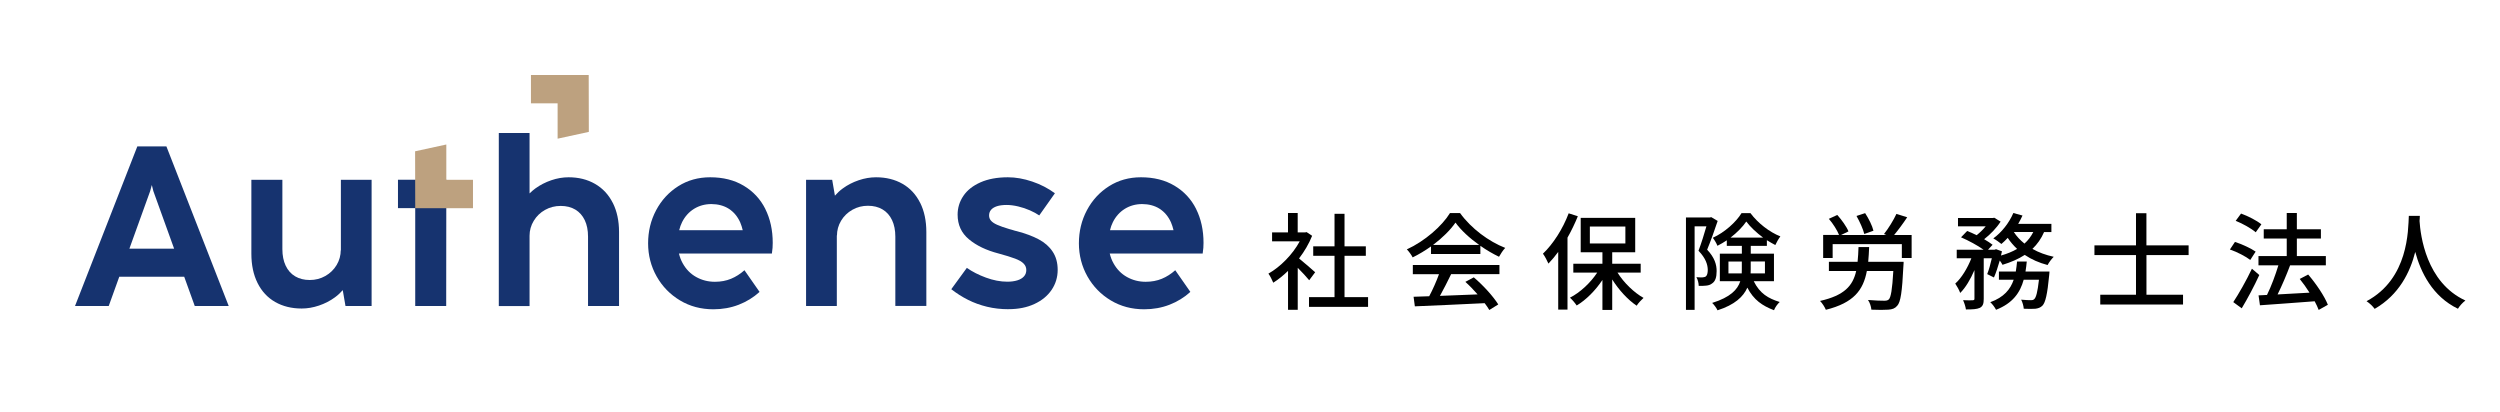
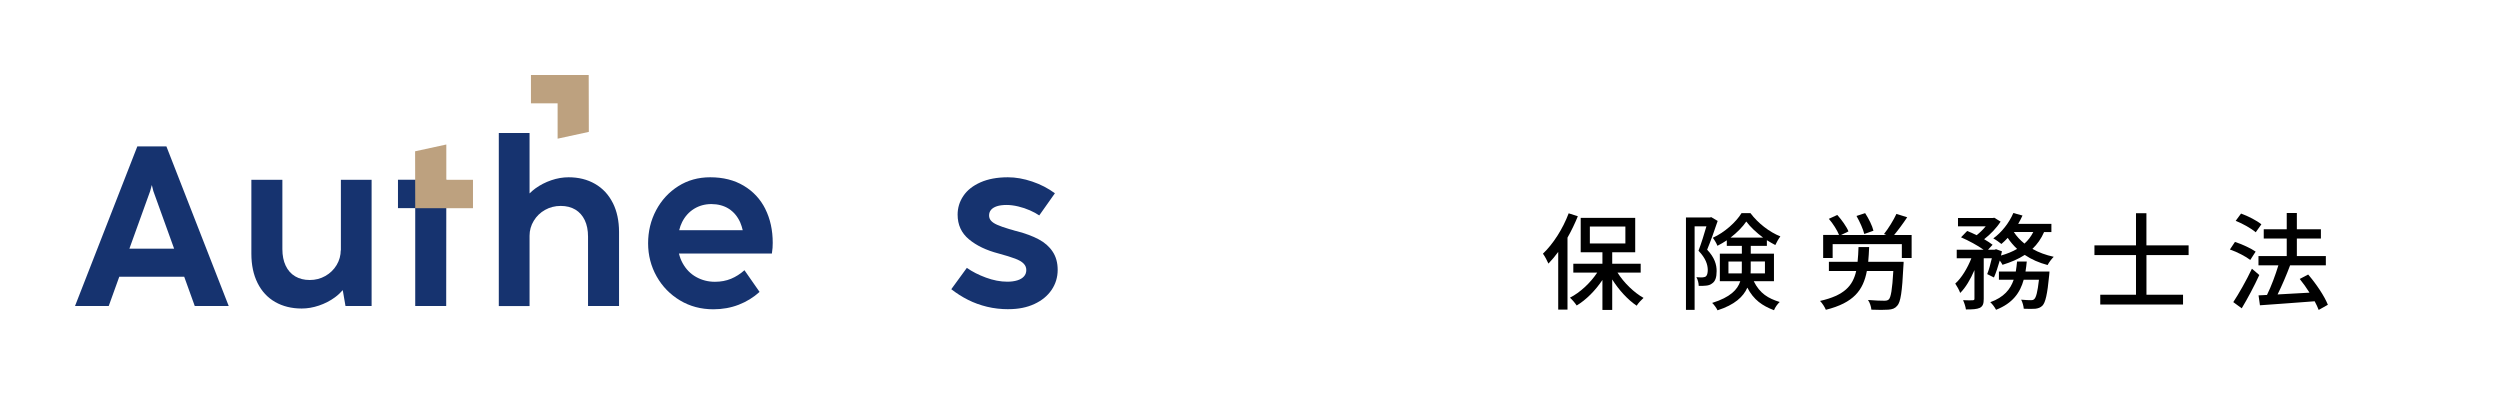
<svg xmlns="http://www.w3.org/2000/svg" id="_レイヤー_1" viewBox="0 0 592.57 97.63">
  <defs>
    <style>.cls-1{fill:none;}.cls-2{fill:#bda17f;}.cls-3{fill:#16336f;}</style>
  </defs>
  <g>
-     <path class="cls-3" d="M46.17,72.53h8.04l-14.77-37.83h-6.89l-14.77,37.83h7.99l2.5-6.94h15.39l2.5,6.94Zm-15.5-13.59l4.92-13.64,.38-1.4h.03l.35,1.4,4.92,13.64h-10.59Z" />
+     <path class="cls-3" d="M46.17,72.53h8.04l-14.77-37.83h-6.89l-14.77,37.83h7.99l2.5-6.94h15.39l2.5,6.94Zm-15.5-13.59l4.92-13.64,.38-1.4h.03l.35,1.4,4.92,13.64Z" />
    <path class="cls-3" d="M80.8,42.61v16.83l-.03-.17c0,1.27-.33,2.46-.98,3.55-.65,1.09-1.55,1.96-2.68,2.6-1.13,.64-2.36,.95-3.69,.95s-2.48-.29-3.46-.87c-.98-.58-1.73-1.43-2.25-2.53s-.78-2.41-.78-3.91v-16.44h-7.35v17.52c0,2.67,.49,4.99,1.47,6.95,.98,1.96,2.37,3.46,4.17,4.49,1.8,1.03,3.9,1.55,6.28,1.55,1.35,0,2.71-.23,4.1-.7,1.39-.47,2.66-1.12,3.8-1.96,.72-.53,1.32-1.1,1.84-1.7l.65,3.77h6.19v-29.92h-7.29Z" />
    <path class="cls-3" d="M145.25,48.1c-.98-1.95-2.38-3.46-4.2-4.51-1.82-1.05-3.91-1.57-6.28-1.57-1.35,0-2.71,.23-4.09,.7s-2.65,1.12-3.79,1.95c-.51,.37-.96,.77-1.37,1.18v-14.32h-7.29v41.01h7.29v-16.66c0-1.27,.33-2.46,1-3.55,.66-1.09,1.56-1.96,2.68-2.58,1.12-.63,2.36-.94,3.7-.94s2.5,.29,3.47,.87c.97,.58,1.71,1.42,2.23,2.5,.52,1.09,.78,2.39,.78,3.91v16.44h7.35v-17.54c0-2.64-.49-4.93-1.47-6.89Z" />
    <path class="cls-3" d="M181.41,49.54c-1.17-2.34-2.88-4.18-5.13-5.52-2.24-1.34-4.89-2-7.94-2-2.82,0-5.34,.7-7.57,2.11s-3.98,3.31-5.25,5.7c-1.27,2.39-1.9,5.01-1.9,7.84s.68,5.47,2.03,7.86c1.35,2.39,3.2,4.28,5.54,5.68s4.97,2.1,7.9,2.1c2.15,0,4.16-.36,6.01-1.08s3.5-1.73,4.94-3.04l-3.58-5.14c-.99,.88-2.05,1.56-3.19,2.03s-2.41,.71-3.81,.71c-1.62,0-3.09-.38-4.44-1.13s-2.41-1.84-3.2-3.26c-.4-.71-.69-1.48-.89-2.31h22.04v-.08c.07-.47,.12-.89,.15-1.28s.04-.78,.04-1.17c0-3.01-.59-5.69-1.76-8.03Zm-20.42,5.02c.17-.69,.39-1.33,.69-1.92,.68-1.35,1.63-2.4,2.84-3.15,1.21-.74,2.58-1.12,4.1-1.12s2.98,.37,4.14,1.12c1.16,.75,2.06,1.82,2.69,3.22,.25,.57,.44,1.2,.6,1.86h-15.06Z" />
-     <path class="cls-3" d="M218.09,48.06c-.98-1.96-2.37-3.46-4.17-4.49-1.8-1.03-3.9-1.55-6.28-1.55-1.35,0-2.71,.23-4.1,.7-1.39,.47-2.66,1.12-3.8,1.96-.72,.53-1.32,1.1-1.84,1.7l-.65-3.77h-6.19v29.92h7.29v-16.83l.03,.17c0-1.27,.33-2.46,.98-3.55s1.55-1.96,2.68-2.6c1.13-.64,2.36-.95,3.69-.95s2.48,.29,3.46,.87c.98,.58,1.73,1.43,2.25,2.53,.52,1.1,.78,2.41,.78,3.91v16.44h7.35v-17.52c0-2.67-.49-4.99-1.47-6.95Z" />
    <path class="cls-3" d="M239.03,73.29c-1.78,0-3.47-.19-5.07-.58-1.61-.39-3.1-.93-4.49-1.63s-2.72-1.54-3.99-2.53l3.69-5.06c1.27,.9,2.78,1.67,4.52,2.31,1.74,.64,3.43,.97,5.08,.97,.9,0,1.69-.11,2.37-.32s1.21-.53,1.57-.94c.37-.41,.55-.91,.55-1.51s-.21-1.08-.63-1.52-1.09-.83-2.02-1.18c-.93-.35-2.24-.76-3.94-1.22-2.89-.75-5.22-1.87-7.01-3.36-1.79-1.49-2.68-3.44-2.68-5.84,0-1.61,.45-3.09,1.36-4.44,.9-1.35,2.26-2.42,4.06-3.22,1.8-.8,3.97-1.2,6.5-1.2,1.85,0,3.77,.34,5.76,1.01,1.99,.67,3.78,1.6,5.38,2.78l-3.71,5.25c-.59-.41-1.33-.81-2.21-1.2-.88-.39-1.81-.7-2.78-.93s-1.89-.35-2.73-.35c-.93,0-1.7,.1-2.31,.3s-1.07,.48-1.39,.85c-.31,.37-.47,.81-.47,1.33,0,.48,.15,.9,.46,1.25,.3,.35,.79,.68,1.47,.98,.67,.3,1.62,.64,2.84,1,.21,.05,.44,.12,.69,.19,.24,.07,.48,.14,.71,.22,.07,.02,.15,.04,.23,.05s.15,.04,.2,.05c2.04,.54,3.77,1.18,5.18,1.94,1.41,.75,2.51,1.72,3.29,2.91,.79,1.18,1.19,2.63,1.19,4.33s-.48,3.32-1.44,4.73c-.96,1.42-2.32,2.53-4.09,3.35-1.77,.82-3.81,1.22-6.12,1.22Z" />
-     <path class="cls-3" d="M283.52,49.54c-1.17-2.34-2.88-4.18-5.13-5.52-2.24-1.34-4.89-2-7.94-2-2.82,0-5.34,.7-7.57,2.11s-3.98,3.31-5.25,5.7c-1.27,2.39-1.9,5.01-1.9,7.84s.68,5.47,2.03,7.86c1.35,2.39,3.2,4.28,5.54,5.68s4.97,2.1,7.9,2.1c2.15,0,4.16-.36,6.01-1.08s3.5-1.73,4.94-3.04l-3.58-5.14c-.99,.88-2.05,1.56-3.19,2.03s-2.41,.71-3.81,.71c-1.62,0-3.09-.38-4.44-1.13s-2.41-1.84-3.2-3.26c-.4-.71-.69-1.48-.89-2.31h22.04v-.08c.07-.47,.12-.89,.15-1.28s.04-.78,.04-1.17c0-3.01-.59-5.69-1.76-8.03Zm-20.42,5.02c.17-.69,.39-1.33,.69-1.92,.68-1.35,1.63-2.4,2.84-3.15,1.21-.74,2.58-1.12,4.1-1.12s2.98,.37,4.14,1.12c1.16,.75,2.06,1.82,2.69,3.22,.25,.57,.44,1.2,.6,1.86h-15.06Z" />
    <path class="cls-3" d="M98.42,72.53v-23.19h-4.09v-6.73h11.46l-.03,29.92h-7.35Z" />
    <path class="cls-2" d="M98.42,49.34l-.03-13.48,7.4-1.61v8.37h6.32v6.73h-13.69Z" />
    <path class="cls-2" d="M139.54,17.78l.03,13.48-7.4,1.61v-8.37h-6.32v-6.73h13.69Z" />
    <rect class="cls-1" width="303.07" height="90.32" />
  </g>
  <g>
-     <path d="M310.32,66.43c-.57-.72-1.7-1.92-2.72-2.95v9.95h-2.3v-9.22c-1.12,1.1-2.32,2.05-3.5,2.8-.23-.6-.8-1.7-1.15-2.15,2.85-1.62,5.72-4.52,7.42-7.65h-6.55v-2.12h3.77v-4.6h2.3v4.6h1.72l.4-.07,1.3,.87c-.75,1.9-1.85,3.72-3.1,5.37,1.17,.95,3.25,2.75,3.82,3.27l-1.42,1.9Zm13.95,4v2.3h-14v-2.3h6.05v-9.8h-5.05v-2.25h5.05v-7.7h2.37v7.7h5.05v2.25h-5.05v9.8h5.57Z" />
-     <path d="M339.19,58.41c-1.38,.97-2.85,1.87-4.35,2.6-.25-.52-.88-1.4-1.38-1.9,4.27-1.95,8.35-5.55,10.22-8.6h2.4c2.65,3.67,6.8,6.72,10.7,8.25-.55,.57-1.07,1.4-1.47,2.1-1.45-.7-2.97-1.57-4.42-2.6v1.95h-11.7v-1.8Zm-4.3,4.4h20.52v2.17h-11.45c-.83,1.67-1.75,3.55-2.65,5.15,2.77-.1,5.87-.23,8.92-.35-.92-1.05-1.92-2.1-2.9-2.97l2-1.07c2.27,1.92,4.65,4.57,5.8,6.42l-2.12,1.32c-.27-.47-.65-1.02-1.1-1.62-5.95,.3-12.3,.57-16.55,.75l-.3-2.27,3.7-.12c.83-1.55,1.72-3.55,2.32-5.22h-6.2v-2.17Zm15.72-4.75c-2.25-1.6-4.3-3.47-5.62-5.3-1.2,1.75-3.1,3.62-5.32,5.3h10.95Z" />
    <path d="M373.99,51.26c-.7,1.72-1.52,3.42-2.45,5.07v17.05h-2.2v-13.67c-.75,1.02-1.55,1.97-2.32,2.77-.22-.55-.88-1.8-1.3-2.35,2.42-2.3,4.72-5.9,6.1-9.57l2.17,.7Zm9.4,13.35c1.52,2.42,3.9,4.72,6.17,6-.5,.45-1.28,1.27-1.62,1.85-2.1-1.4-4.22-3.72-5.8-6.22v7.22h-2.32v-7.1c-1.67,2.5-3.87,4.72-6.1,6.05-.38-.57-1.07-1.4-1.6-1.85,2.4-1.22,4.85-3.5,6.47-5.95h-5.67v-2.1h6.9v-2.72h-5.15v-8.15h12.92v8.15h-5.45v2.72h6.75v2.1h-5.5Zm-6.55-6.9h8.42v-4.02h-8.42v4.02Z" />
    <path d="M407.14,52.36c-.7,2.1-1.65,4.77-2.5,6.82,1.8,1.9,2.25,3.57,2.25,5.07s-.32,2.45-1.1,2.95c-.38,.3-.85,.45-1.38,.5-.5,.07-1.15,.07-1.77,.05,0-.6-.2-1.47-.55-2.05,.55,.05,1.05,.05,1.4,.05,.3-.02,.6-.07,.83-.22,.33-.25,.47-.85,.47-1.57-.02-1.22-.47-2.75-2.2-4.52,.67-1.75,1.38-4.05,1.88-5.8h-2.8v19.8h-2.05v-21.89h5.65l.35-.08,1.52,.9Zm8.55,14.3c1.45,2.92,3.42,4.07,6.15,4.92-.52,.48-1.1,1.27-1.35,1.95-2.75-1.05-4.8-2.42-6.32-5.35-.95,2.15-3,4.07-7.07,5.37-.2-.48-.85-1.38-1.27-1.75,4.32-1.35,6.02-3.15,6.67-5.15h-4.85v-6.52h5.22v-1.85h-3.57v-1.32c-.72,.48-1.47,.92-2.22,1.3-.2-.55-.7-1.4-1.1-1.9,2.8-1.27,5.5-3.7,6.82-5.85h2.1c1.77,2.37,4.5,4.5,7.1,5.52-.42,.55-.9,1.4-1.2,2.05-.65-.33-1.32-.73-2-1.15v1.35h-3.82v1.85h5.5v6.52h-4.77Zm-2.85-1.85c.02-.32,.02-.62,.02-.95v-1.87h-3.17v2.82h3.15Zm5.05-8.5c-1.55-1.15-3-2.5-3.97-3.8-.85,1.25-2.2,2.62-3.72,3.8h7.7Zm-2.92,5.67v1.92c0,.3,0,.6-.03,.9h3.4v-2.82h-3.37Z" />
    <path d="M451.21,62.06s0,.68-.05,1c-.3,6.12-.65,8.55-1.47,9.42-.55,.65-1.17,.85-2.1,.92-.85,.07-2.42,.07-4.02,0-.05-.7-.35-1.65-.8-2.3,1.62,.15,3.22,.18,3.85,.18,.47,0,.77-.05,1.07-.3,.5-.47,.83-2.35,1.08-6.75h-6.27c-.85,4.52-3.1,7.55-9.72,9.2-.25-.62-.85-1.57-1.38-2.1,5.75-1.3,7.77-3.57,8.57-7.1h-6.47v-2.17h6.8c.12-1.07,.17-2.22,.22-3.5h2.52c-.05,1.25-.12,2.4-.22,3.5h8.4Zm1.9-6.37v5.47h-2.32v-3.3h-16.4v3.3h-2.25v-5.47h3.77c-.45-1.12-1.42-2.67-2.42-3.82l2-.92c1.05,1.17,2.2,2.77,2.65,3.9l-1.75,.85h10.72l-.55-.23c1.02-1.27,2.27-3.3,2.95-4.77l2.55,.8c-.97,1.47-2.12,3.02-3.1,4.2h4.15Zm-11.22-.23c-.28-1.15-1.08-2.92-1.85-4.27l2.05-.67c.85,1.3,1.7,3,1.97,4.17l-2.17,.77Z" />
    <path d="M484.51,54.99c-.67,1.57-1.62,2.9-2.77,4,1.47,.85,3.2,1.47,5.05,1.88-.47,.45-1.15,1.35-1.45,1.95-2-.52-3.82-1.32-5.42-2.4-1.52,1-3.32,1.75-5.27,2.35-.12-.27-.38-.65-.65-1.02-.42,1.47-.9,2.95-1.38,4.02l-1.6-.8c.4-.97,.78-2.37,1.1-3.75h-1.92v9.6c0,1.12-.17,1.75-.92,2.15-.72,.33-1.75,.38-3.3,.38-.08-.62-.38-1.57-.68-2.2,1,.05,2,.05,2.3,.02s.4-.08,.4-.38v-6.77c-.92,2.15-2.1,4.17-3.38,5.42-.22-.67-.77-1.62-1.17-2.22,1.5-1.32,2.92-3.7,3.82-6h-3.47v-2.02h6.37c-1.37-1-3.55-2.17-5.35-2.95l1.45-1.5c.7,.27,1.5,.62,2.25,1,.77-.6,1.52-1.35,2.15-2.1h-6.57v-1.97h8.22l.38-.07,1.5,.92c-.92,1.47-2.42,3.02-3.9,4.17,.8,.45,1.47,.92,2,1.32l-1.08,1.17h1.55l.35-.12,1.4,.5c-.08,.32-.15,.65-.23,1,1.42-.4,2.7-.92,3.82-1.57-.85-.8-1.6-1.67-2.22-2.62-.5,.55-1,1.02-1.5,1.45-.45-.38-1.35-1.02-1.92-1.32,1.97-1.42,3.75-3.67,4.75-6.02l2.17,.6c-.3,.67-.65,1.32-1.02,1.97h7.87v1.95h-1.72Zm1.27,9.37s-.02,.6-.07,.92c-.43,4.47-.88,6.4-1.58,7.15-.5,.5-1,.65-1.67,.75-.62,.05-1.65,.05-2.77,0-.05-.65-.3-1.55-.62-2.15,.97,.1,1.9,.12,2.32,.12,.38,0,.58-.05,.8-.27,.42-.38,.77-1.65,1.1-4.57h-3.62c-.85,3.07-2.6,5.57-6.55,7.12-.27-.55-.9-1.4-1.37-1.8,3.25-1.17,4.77-3.05,5.55-5.32h-3.5v-1.95h4c.12-.77,.23-1.55,.3-2.37h2.3c-.08,.82-.17,1.6-.3,2.37h5.7Zm-8.45-9.37c.65,1.02,1.5,1.92,2.52,2.75,.87-.77,1.57-1.7,2.1-2.75h-4.62Z" />
    <path d="M508.77,60.46v9.4h8.67v2.32h-19.62v-2.32h8.47v-9.4h-9.85v-2.3h9.85v-7.62h2.47v7.62h10v2.3h-10Z" />
    <path d="M533.37,61.61c-1.03-.8-3.12-1.9-4.82-2.47l1.2-1.8c1.67,.55,3.8,1.52,4.9,2.3l-1.27,1.97Zm2.15,3.57c-1.2,2.62-2.77,5.57-4.17,7.9l-2-1.47c1.27-1.92,3.07-5.07,4.42-7.92l1.75,1.5Zm-.85-10.12c-1-.88-3.07-2.05-4.75-2.72l1.27-1.72c1.67,.6,3.75,1.67,4.82,2.55l-1.35,1.9Zm14.92,18.4c-.22-.6-.55-1.3-.95-2.05-4.67,.37-9.57,.7-12.97,.95l-.33-2.35,2-.1c1-2.02,2.02-4.77,2.7-7.02h-4.72v-2.2h6.7v-4.15h-5.45v-2.2h5.45v-3.85h2.4v3.85h5.7v2.2h-5.7v4.15h6.87v2.2h-8.47c-.85,2.27-1.95,4.85-2.97,6.9,2.35-.12,4.97-.27,7.57-.42-.72-1.15-1.52-2.27-2.32-3.25l2-1.05c1.88,2.17,3.88,5.15,4.67,7.17l-2.17,1.22Z" />
-     <path d="M573.57,51.16c-.02,.35-.02,.77-.07,1.22,.22,3.32,1.52,14.55,10.87,18.85-.72,.55-1.4,1.32-1.77,1.95-6.05-2.92-8.82-8.65-10.12-13.47-1.2,4.77-3.82,10.17-9.62,13.5-.42-.6-1.17-1.32-1.92-1.82,10-5.32,9.85-16.92,10.02-20.22h2.62Z" />
  </g>
</svg>